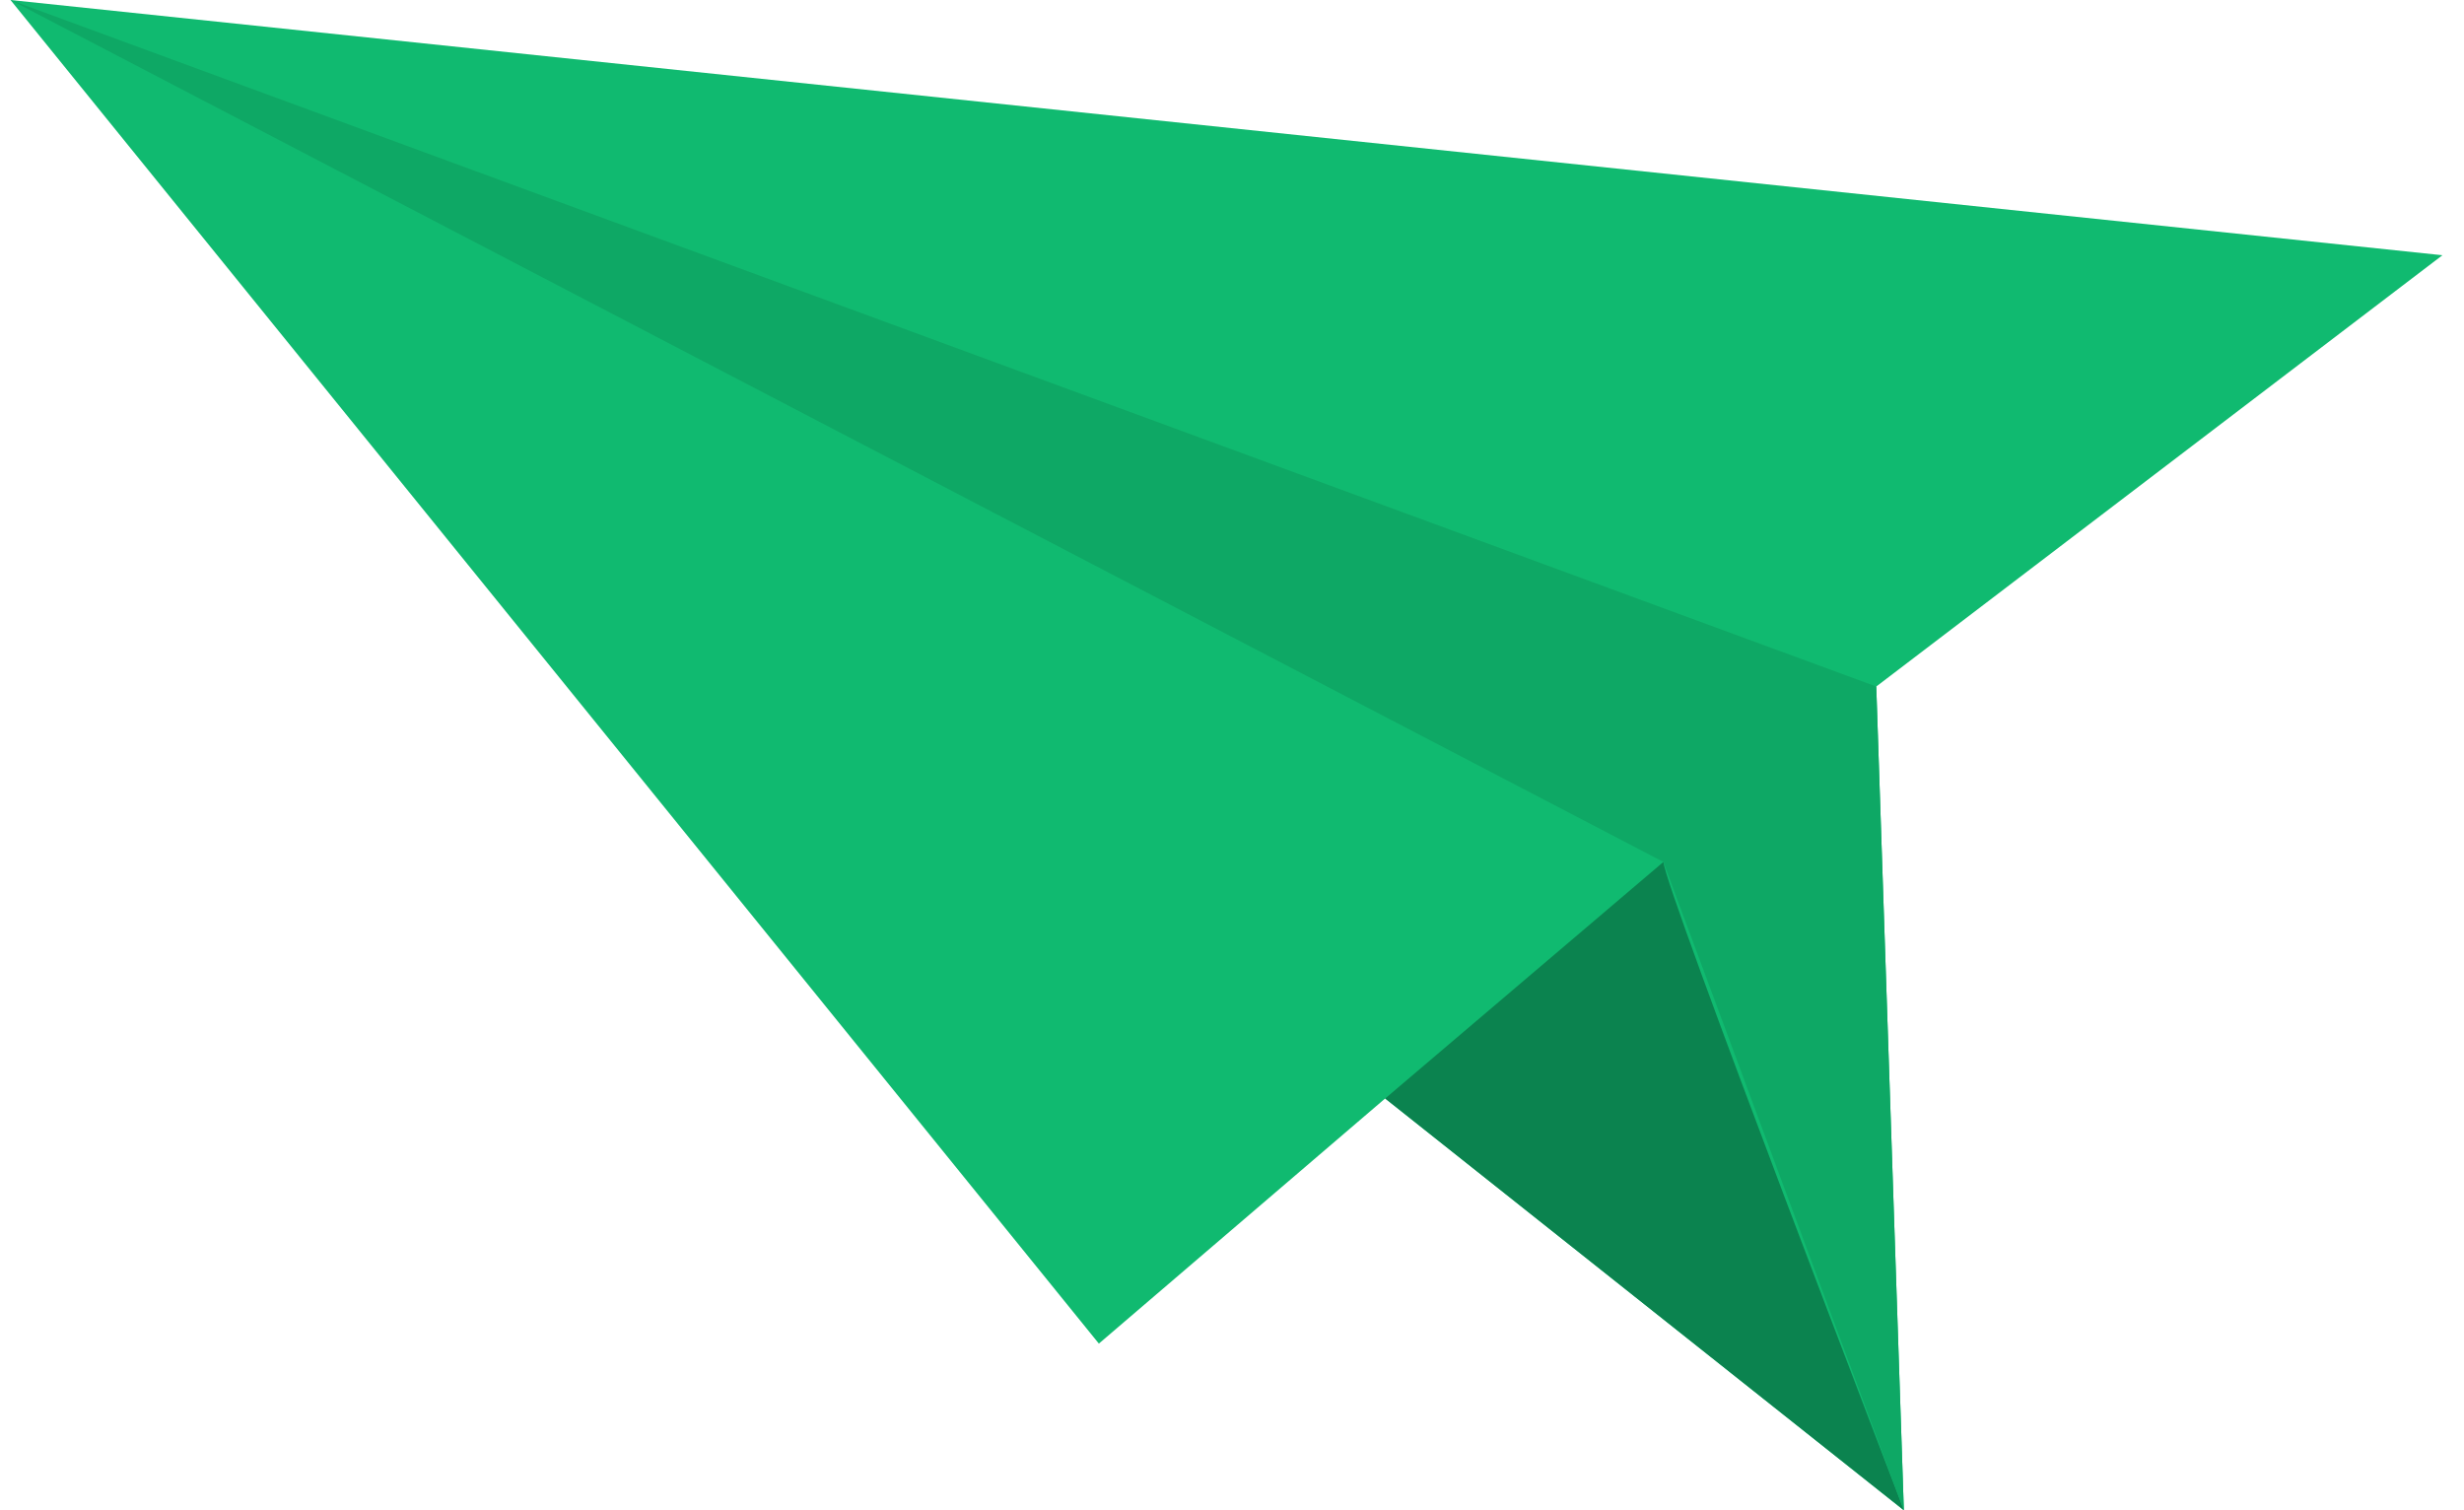
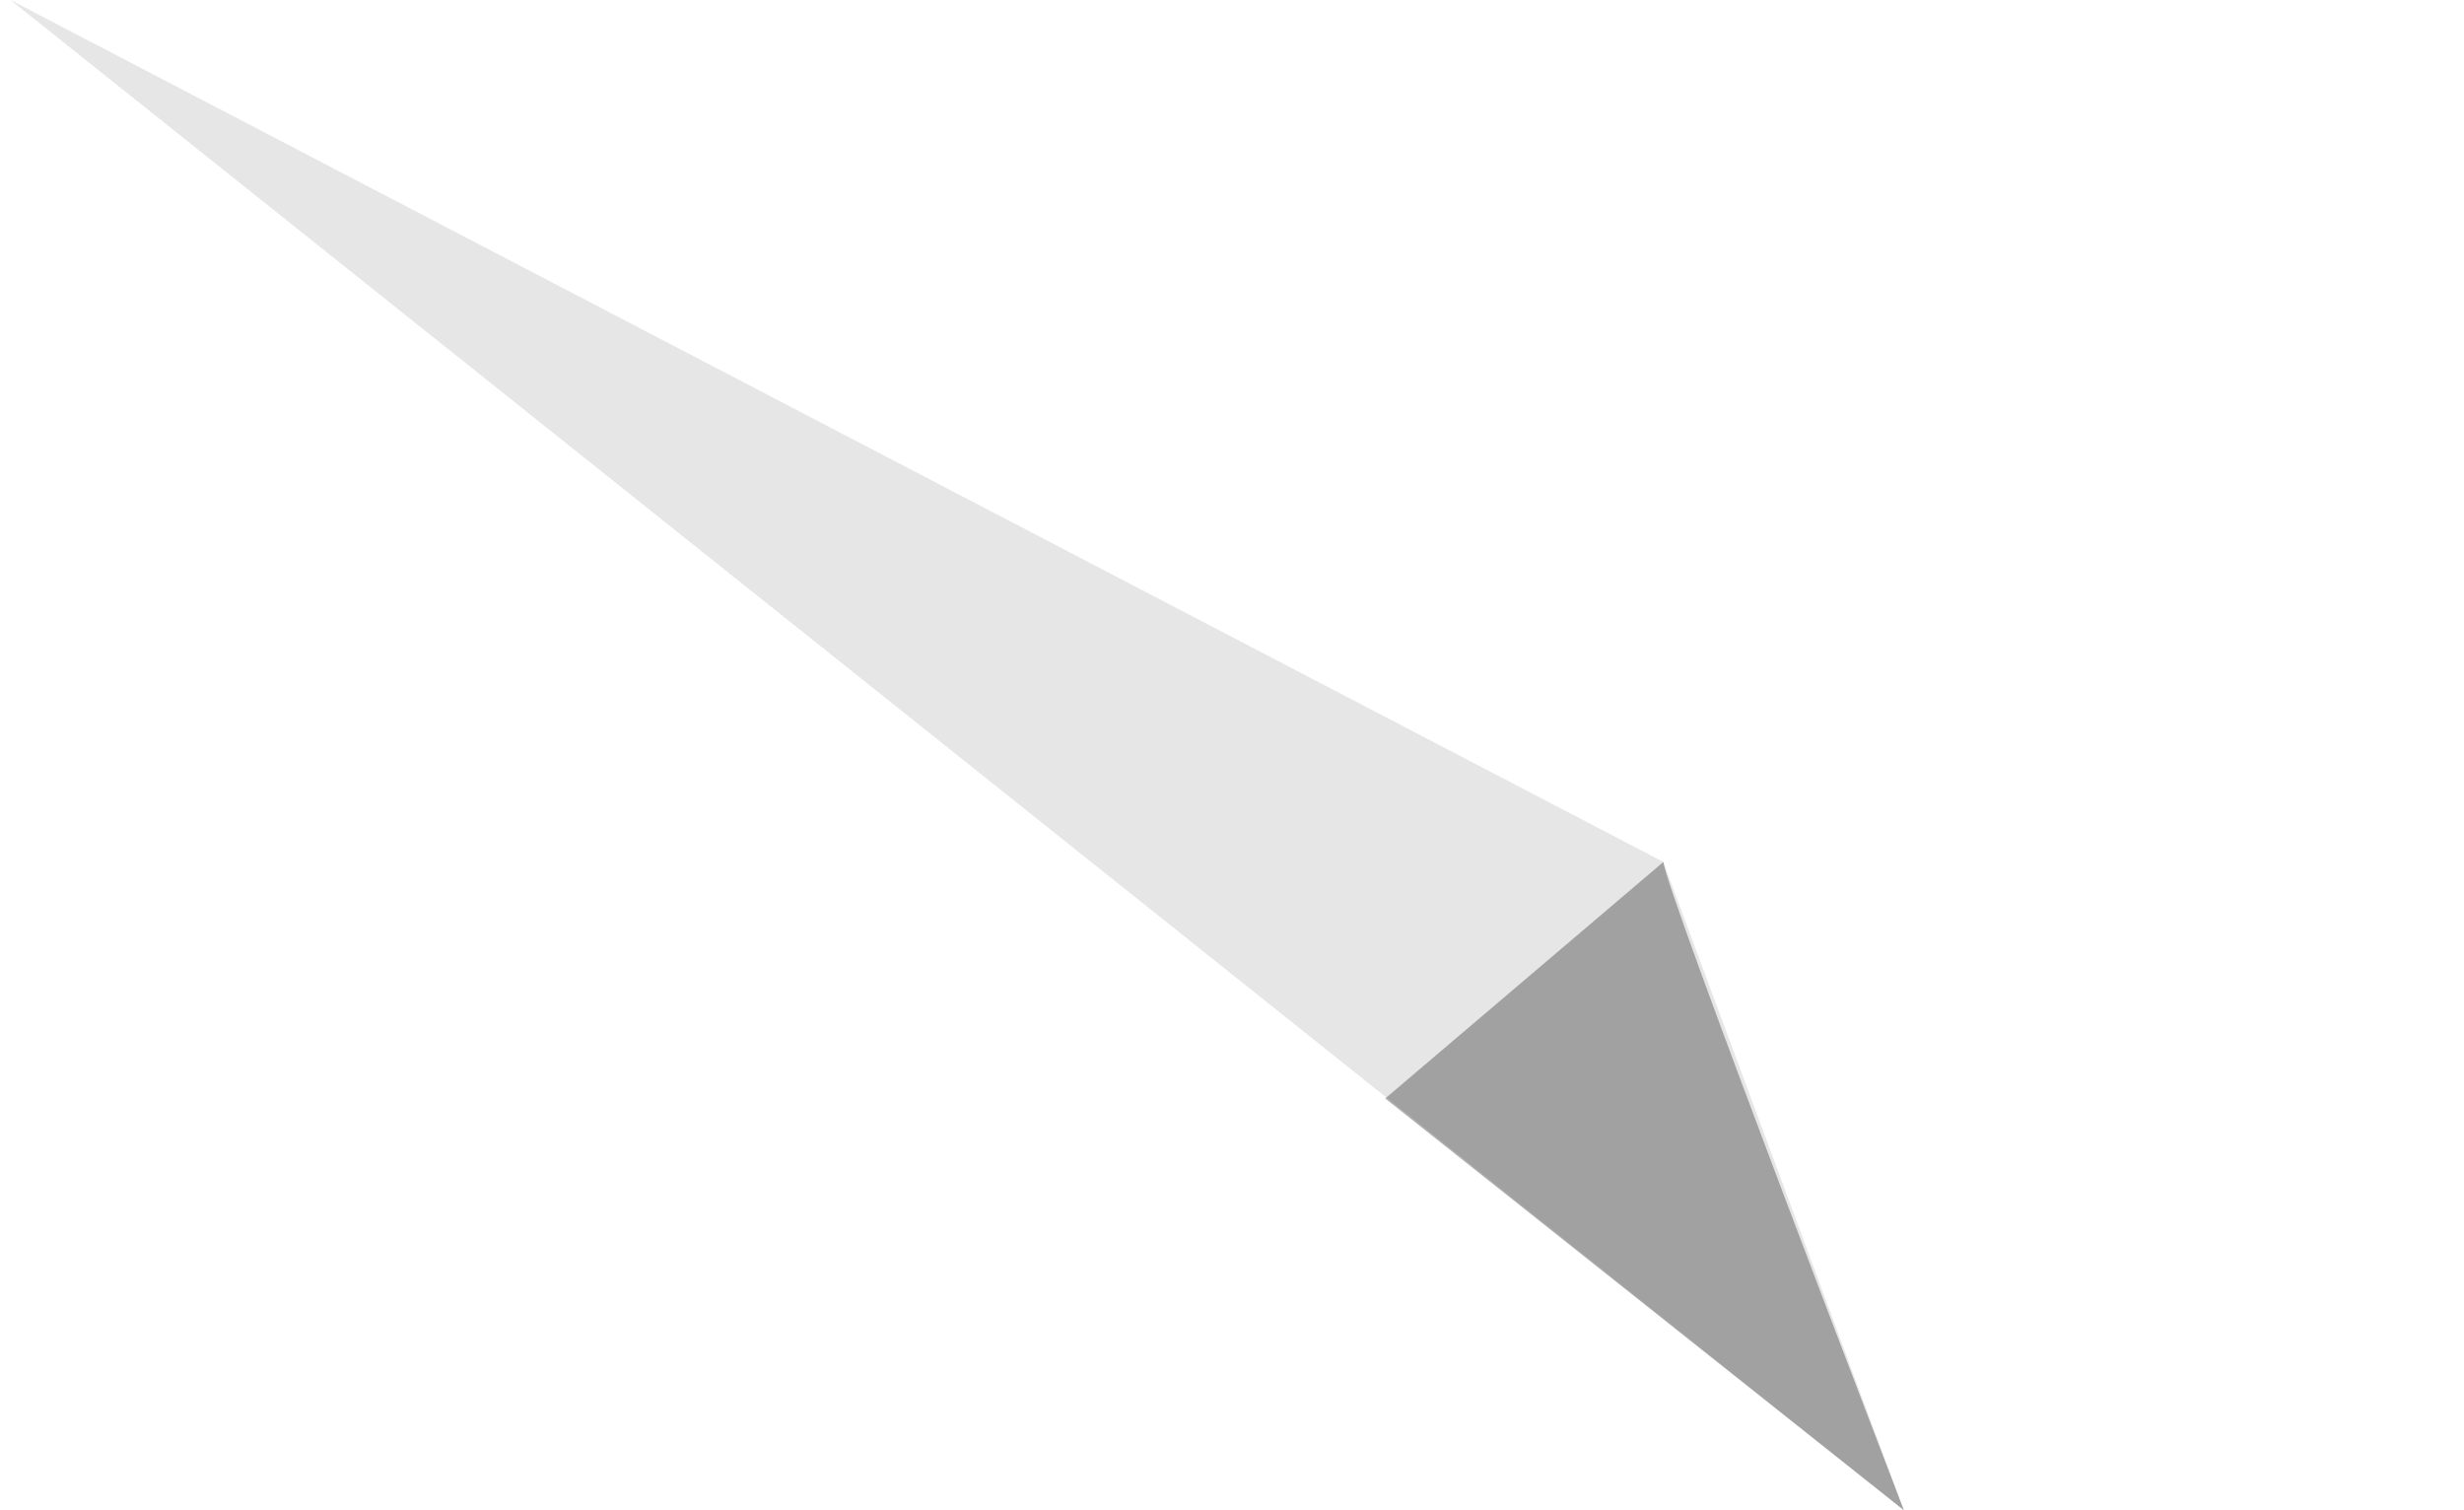
<svg xmlns="http://www.w3.org/2000/svg" width="62" height="38" viewBox="0 0 62 38" fill="none">
-   <path d="M61.457 6.422L47.211 17.274L47.905 38L34.854 27.639L27.65 33.807L0.264 0L61.457 6.422Z" fill="#10BA70" />
-   <path d="M41.856 21.687C41.877 22.322 47.907 38 47.907 38L34.855 27.639L41.856 21.687Z" fill="#10BA70" />
  <g opacity="0.3">
    <path d="M41.856 21.687C41.877 22.322 47.907 38 47.907 38L34.855 27.639L41.856 21.687Z" fill="black" />
  </g>
-   <path d="M0.264 0L41.854 21.687L47.905 38L47.211 17.274L0.264 0Z" fill="#10BA70" />
-   <path opacity="0.1" d="M0.264 0L41.854 21.687L47.905 38L47.211 17.274L0.264 0Z" fill="black" />
+   <path opacity="0.1" d="M0.264 0L41.854 21.687L47.905 38L0.264 0Z" fill="black" />
</svg>